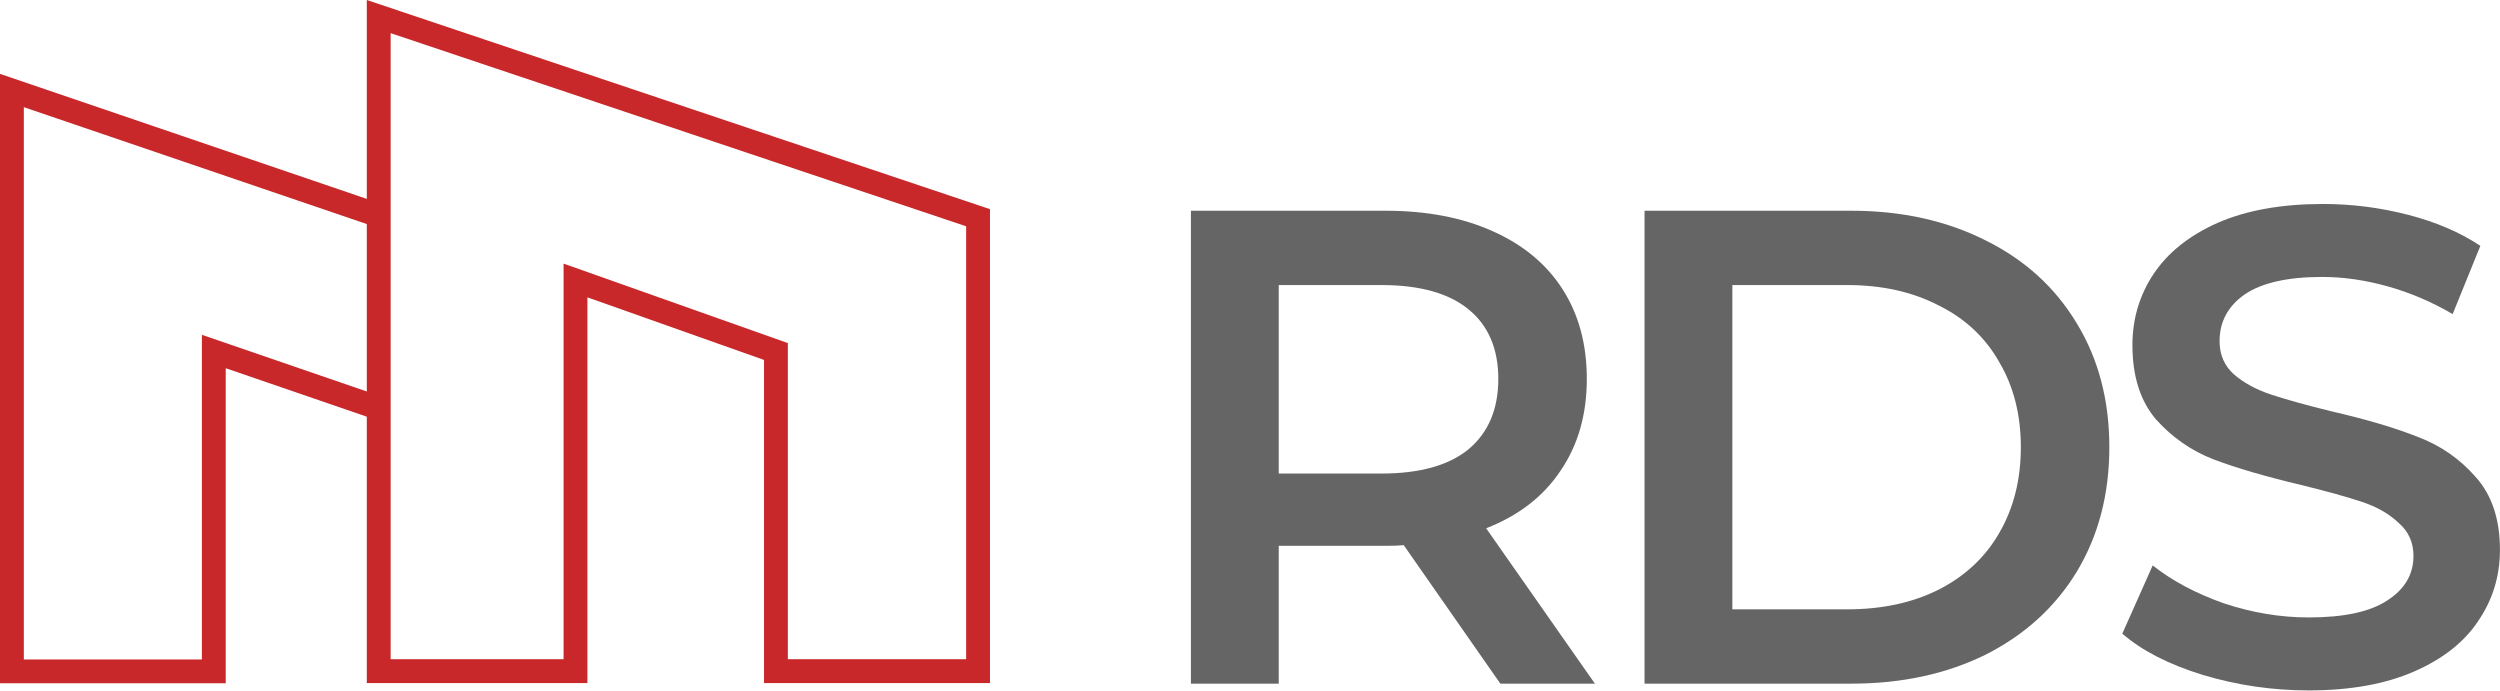
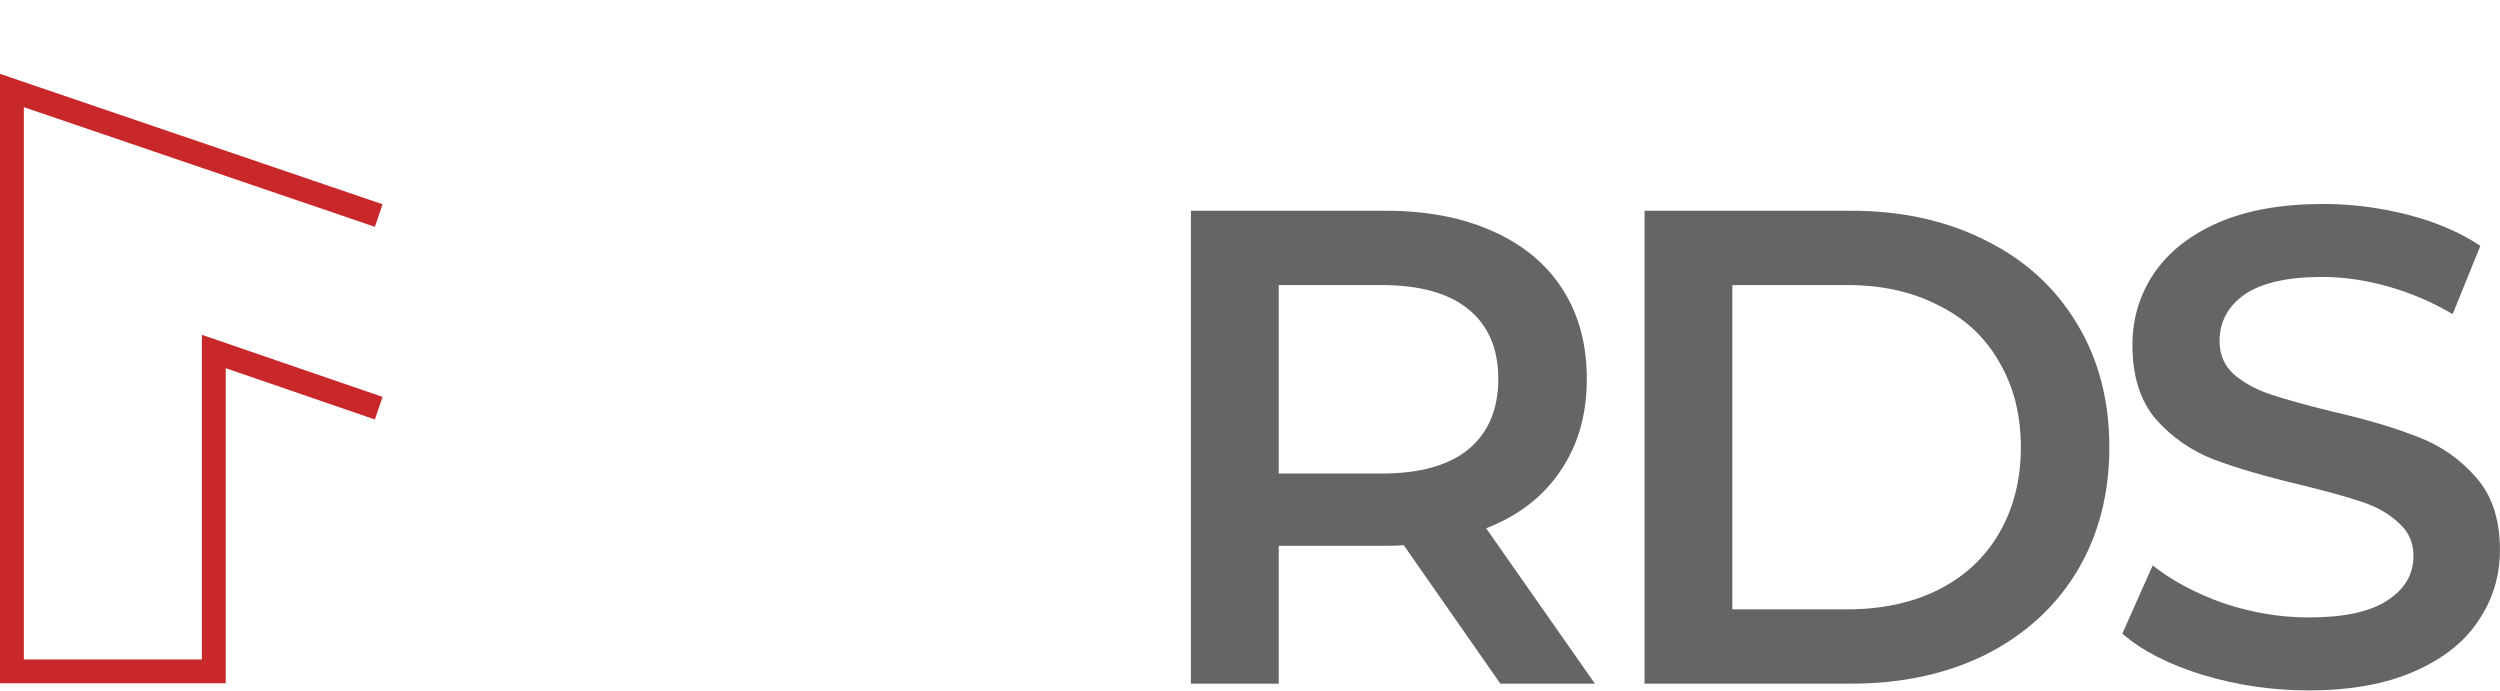
<svg xmlns="http://www.w3.org/2000/svg" width="5139" height="1420" viewBox="0 0 5139 1420" fill="none">
  <path d="M3084.09 1405.31L2885.5 1120.62C2877.16 1121.55 2864.67 1122.01 2848 1122.01H2628.58V1405.31H2448.04V433.192H2848C2932.25 433.192 3005.39 447.08 3067.42 474.854C3130.38 502.629 3178.52 542.44 3211.85 594.286C3245.18 646.133 3261.85 707.7 3261.85 778.989C3261.85 852.129 3243.79 915.085 3207.68 967.858C3172.5 1020.63 3121.58 1059.98 3054.92 1085.9L3278.51 1405.31H3084.09ZM3079.92 778.989C3079.92 716.958 3059.55 669.278 3018.82 635.948C2978.08 602.619 2918.36 585.954 2839.67 585.954H2628.58V973.413H2839.67C2918.36 973.413 2978.08 956.748 3018.82 923.418C3059.55 889.162 3079.92 841.019 3079.92 778.989Z" fill="#656565" />
  <path d="M3380.51 433.192H3805.46C3909.15 433.192 4001.27 453.56 4081.82 494.297C4162.37 534.107 4224.86 591.046 4269.3 665.112C4313.74 738.252 4335.96 822.966 4335.96 919.252C4335.96 1015.54 4313.74 1100.71 4269.3 1174.78C4224.86 1247.92 4162.37 1304.86 4081.82 1345.6C4001.27 1385.41 3909.15 1405.31 3805.46 1405.31H3380.51V433.192ZM3797.13 1252.55C3868.42 1252.55 3930.91 1239.13 3984.61 1212.28C4039.23 1184.5 4080.9 1145.62 4109.6 1095.62C4139.22 1044.7 4154.04 985.911 4154.04 919.252C4154.04 852.592 4139.22 794.265 4109.6 744.27C4080.9 693.35 4039.23 654.465 3984.61 627.616C3930.91 599.841 3868.42 585.954 3797.13 585.954H3561.04V1252.55H3797.13Z" fill="#656565" />
  <path d="M4745.88 1419.2C4670.89 1419.2 4598.21 1408.55 4527.85 1387.26C4458.41 1365.96 4403.32 1337.73 4362.59 1302.54L4425.08 1162.28C4464.89 1193.76 4513.5 1219.68 4570.9 1240.05C4629.22 1259.49 4687.55 1269.21 4745.88 1269.21C4818.09 1269.21 4871.79 1257.64 4906.97 1234.5C4943.08 1211.35 4961.13 1180.8 4961.13 1142.84C4961.13 1115.06 4950.95 1092.38 4930.58 1074.79C4911.14 1056.27 4886.14 1041.92 4855.59 1031.74C4825.04 1021.56 4783.37 1009.98 4730.6 997.021C4656.54 979.431 4596.36 961.84 4550.07 944.249C4504.7 926.658 4465.35 899.346 4432.02 862.313C4399.62 824.354 4383.42 773.434 4383.42 709.552C4383.42 655.854 4397.77 607.248 4426.47 563.734C4456.09 519.294 4500.07 484.113 4558.4 458.189C4617.65 432.266 4689.87 419.305 4775.04 419.305C4834.3 419.305 4892.62 426.711 4950.02 441.525C5007.43 456.338 5056.96 477.632 5098.62 505.407L5041.68 645.67C4999.09 620.672 4954.65 601.693 4908.36 588.731C4862.07 575.77 4817.17 569.289 4773.65 569.289C4702.37 569.289 4649.13 581.325 4613.95 605.396C4579.69 629.468 4562.56 661.409 4562.56 701.219C4562.56 728.994 4572.29 751.677 4591.73 769.268C4612.1 786.858 4637.56 800.746 4668.11 810.93C4698.66 821.114 4740.32 832.687 4793.1 845.648C4865.31 862.313 4924.56 879.904 4970.85 898.421C5017.15 916.011 5056.49 943.323 5088.9 980.356C5122.23 1017.39 5138.89 1067.38 5138.89 1130.34C5138.89 1184.04 5124.08 1232.64 5094.45 1276.16C5065.75 1319.67 5021.78 1354.39 4962.52 1380.31C4903.27 1406.24 4831.06 1419.2 4745.88 1419.2Z" fill="#656565" />
  <path d="M786.404 419.874L770.596 466.253L49 220.298V1355.56H415V688.237L786.463 815.894L770.537 862.233L464 756.889V1404.56H0V151.828L786.404 419.874Z" fill="#C9282B" />
-   <path d="M2035 429.946V1404.07H1570.5V739.877L1207.5 611.241V1404.07H754V0L2035 429.946ZM803 1355.07H1158.5V541.892L1619.5 705.256V1355.07H1986V465.186L803 68.132V1355.07Z" fill="#C9282B" />
</svg>